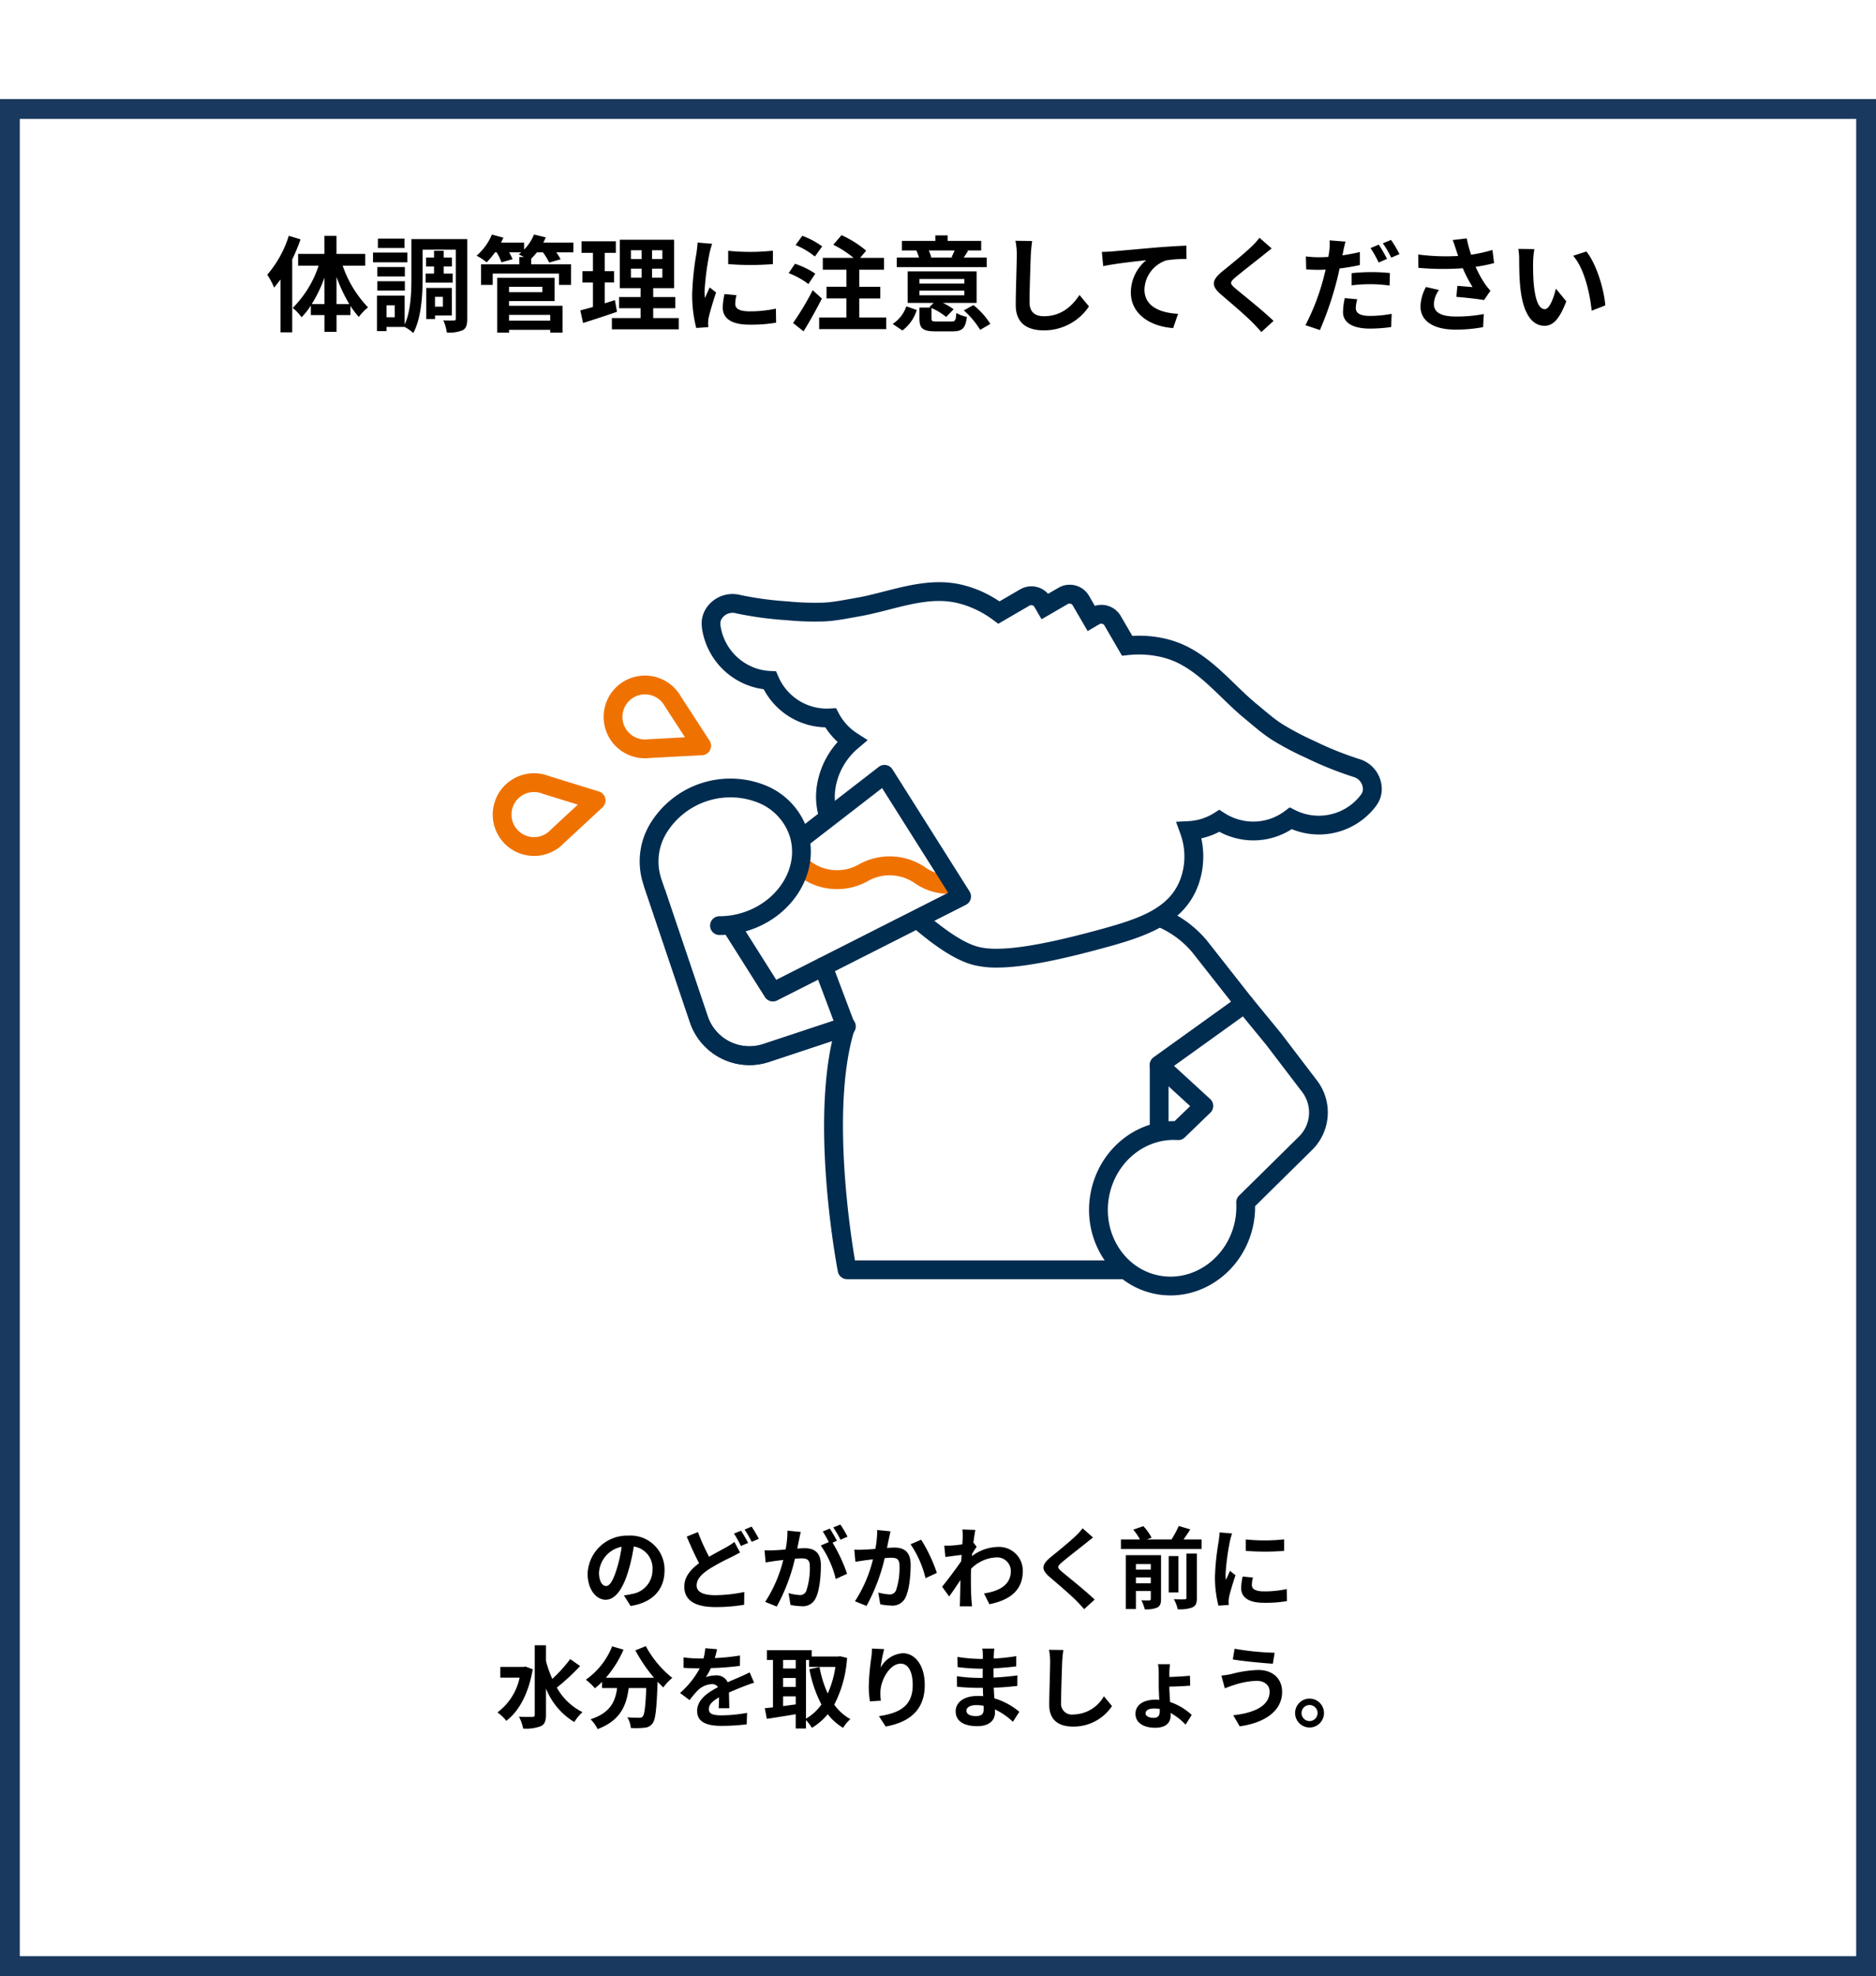
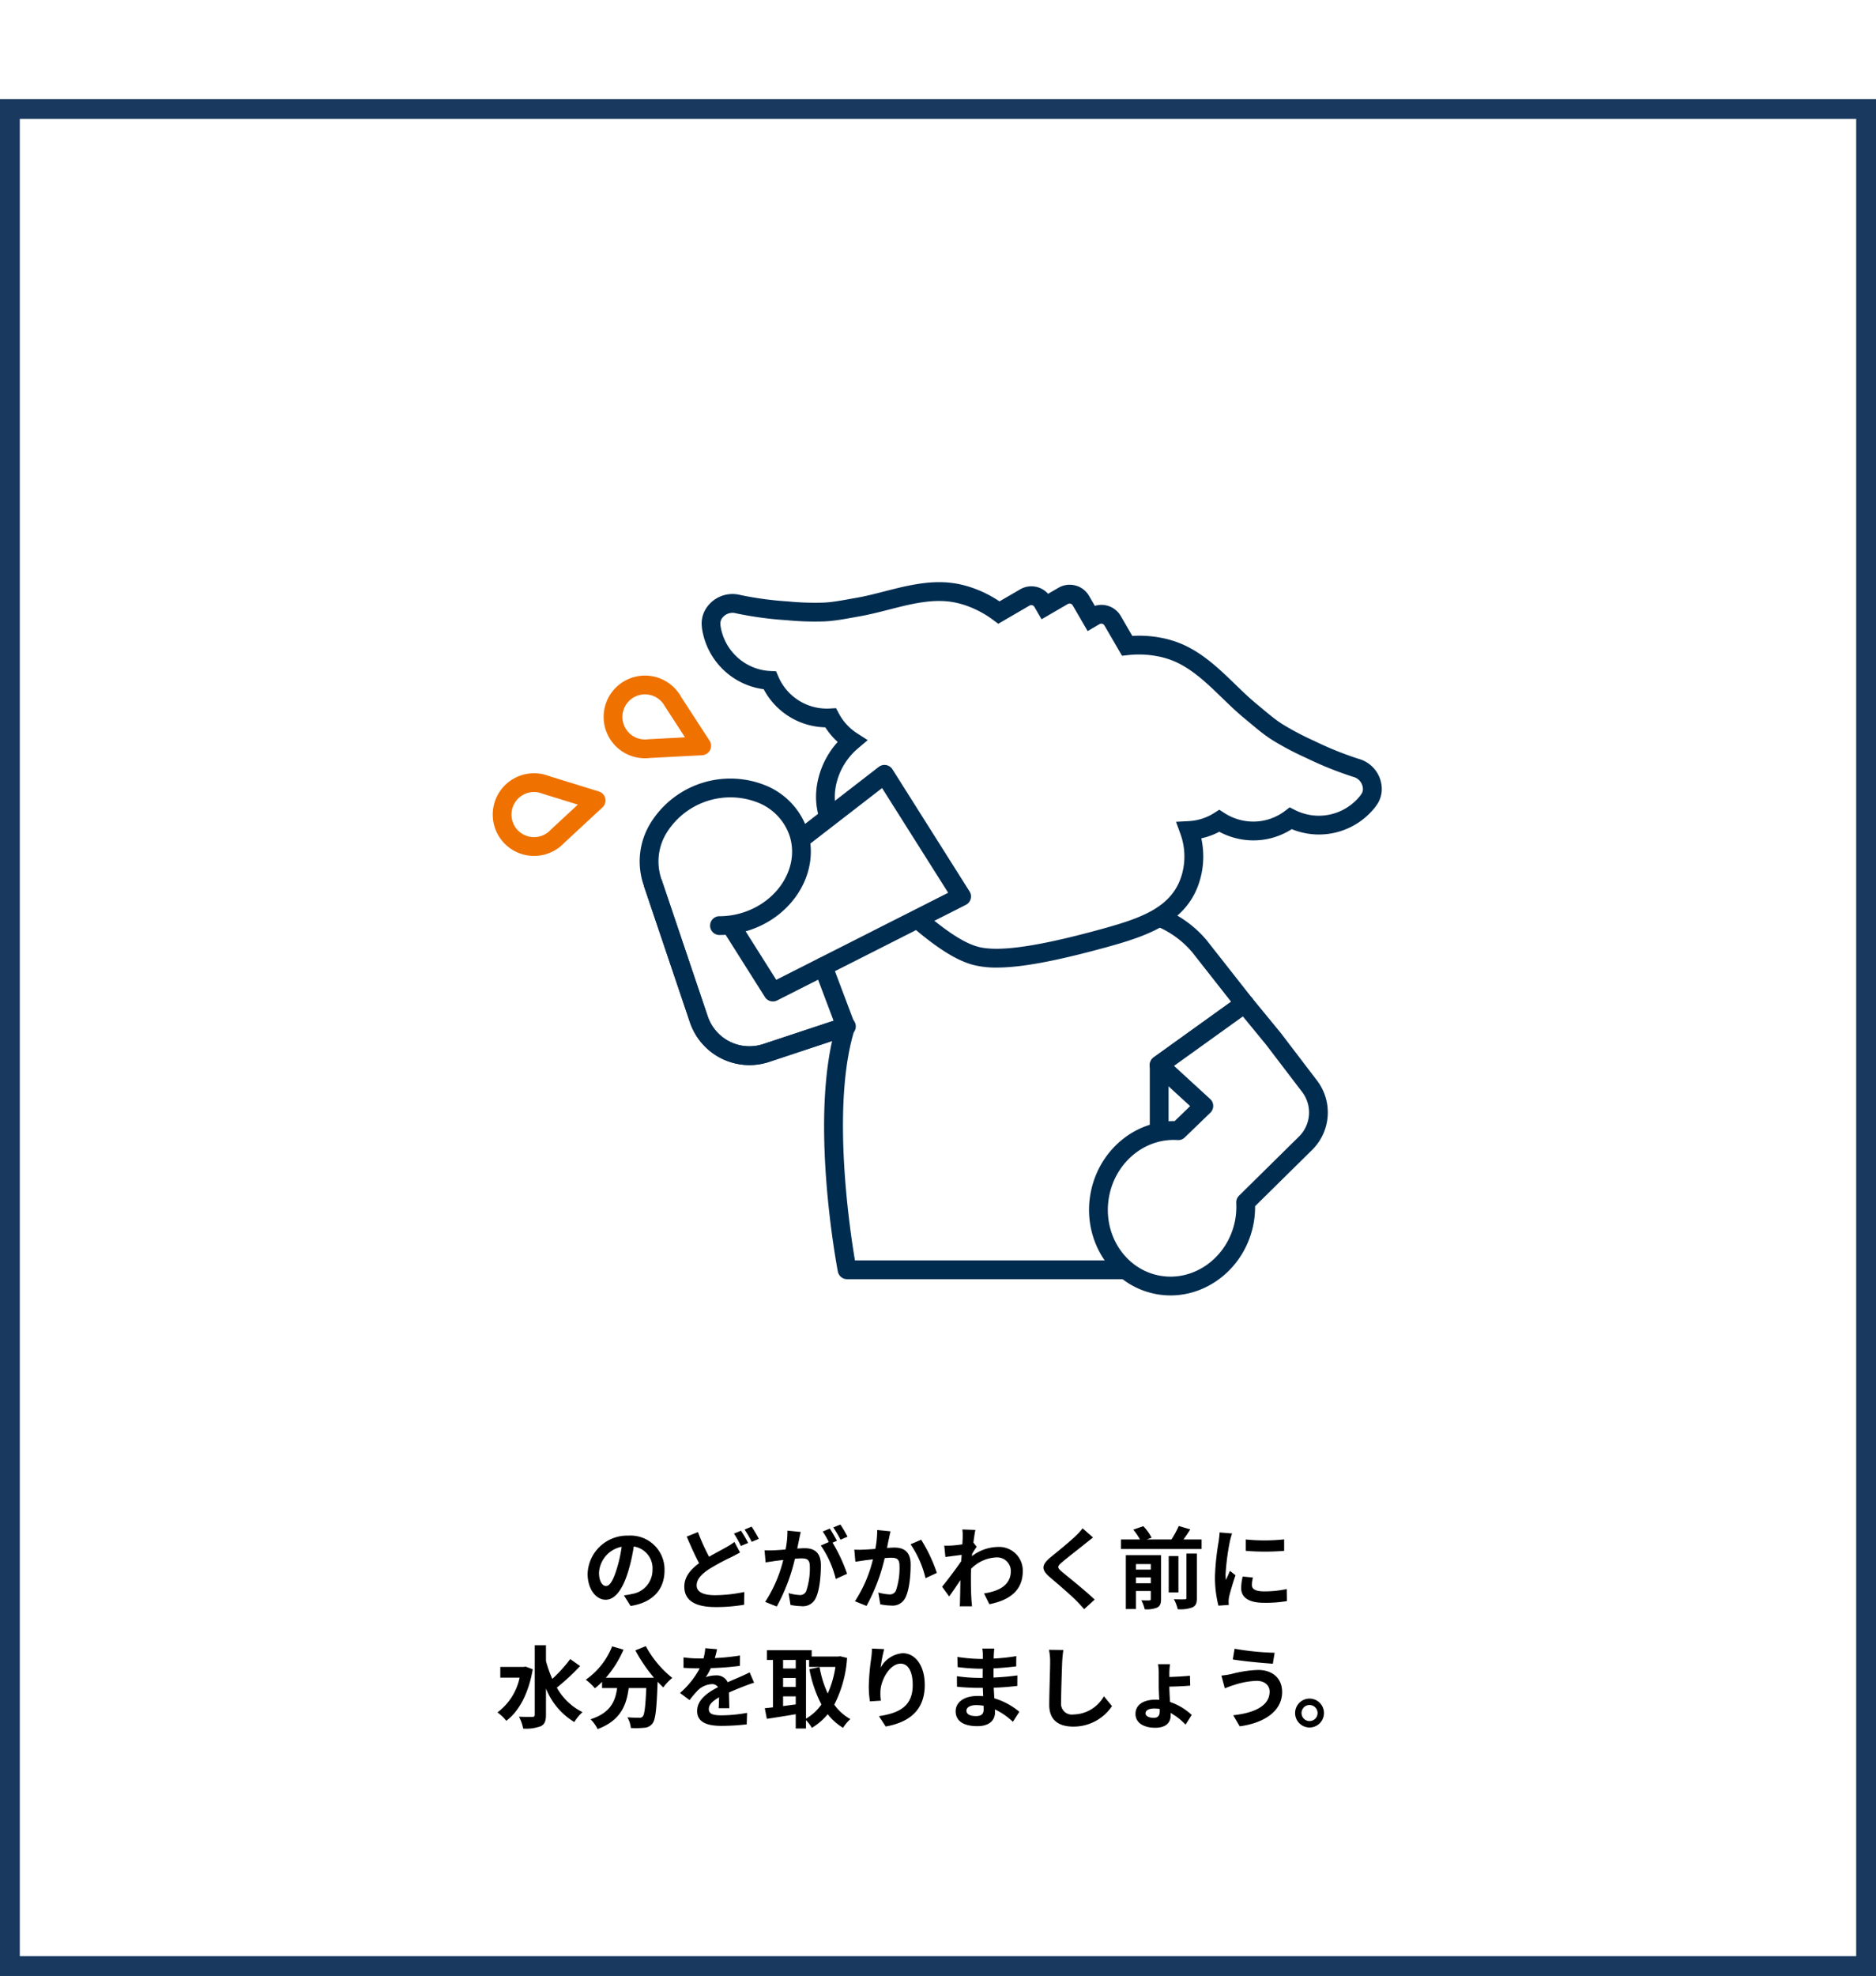
<svg xmlns="http://www.w3.org/2000/svg" width="378.816" height="398.816" viewBox="0 0 378.816 398.816">
  <defs>
    <filter id="長方形_25115" x="0" y="0" width="378.816" height="398.816" filterUnits="userSpaceOnUse">
      <feOffset dy="20" input="SourceAlpha" />
      <feGaussianBlur result="blur" />
      <feFlood flood-color="#08233c" />
      <feComposite operator="in" in2="blur" />
      <feComposite in="SourceGraphic" />
    </filter>
  </defs>
  <g id="グループ_11161" data-name="グループ 11161" transform="translate(-6426 -2347)">
    <g transform="matrix(1, 0, 0, 1, 6426, 2347)" filter="url(#長方形_25115)">
      <rect id="長方形_25115-2" data-name="長方形 25115" width="374.816" height="374.816" transform="translate(2 2)" fill="#fff" stroke="#1a395f" stroke-width="4" />
    </g>
    <path id="パス_38587" data-name="パス 38587" d="M-55.314-6.336a6.855,6.855,0,0,0-7.272-7.02,8,8,0,0,0-8.262,7.7c0,3.042,1.656,5.238,3.654,5.238,1.962,0,3.51-2.232,4.59-5.868a36.4,36.4,0,0,0,1.08-4.878,4.45,4.45,0,0,1,3.78,4.752,4.885,4.885,0,0,1-4.1,4.824,13.844,13.844,0,0,1-1.674.288l1.35,2.142C-57.636.144-55.314-2.538-55.314-6.336Zm-13.23.45a5.666,5.666,0,0,1,4.572-5.22,27.018,27.018,0,0,1-.954,4.356c-.738,2.43-1.44,3.564-2.2,3.564C-67.824-3.186-68.544-4.068-68.544-5.886Zm19.98-8.19-2.268.918c.81,1.89,1.674,3.834,2.5,5.364-1.728,1.278-2.988,2.754-2.988,4.734,0,3.114,2.718,4.122,6.3,4.122A33.2,33.2,0,0,0-39.24.594L-39.2-1.98a30.347,30.347,0,0,1-5.868.648c-2.5,0-3.762-.684-3.762-1.98,0-1.26,1.008-2.286,2.5-3.276A43.516,43.516,0,0,1-41.868-9c.648-.324,1.224-.63,1.8-.954L-41.2-12.078A13.531,13.531,0,0,1-42.876-11c-.846.486-2.124,1.134-3.438,1.908A39.95,39.95,0,0,1-48.564-14.076Zm8.694-.27-1.422.576a21.542,21.542,0,0,1,1.4,2.5l1.458-.612A26.577,26.577,0,0,0-39.87-14.346Zm2.142-.828-1.422.594A21.237,21.237,0,0,1-37.71-12.1l1.44-.612A28.347,28.347,0,0,0-37.728-15.174Zm9.918,1.08-2.682-.27a18.319,18.319,0,0,1-.378,3.8c-.918.09-1.764.144-2.322.162a17.187,17.187,0,0,1-1.926,0l.216,2.448c.558-.09,1.494-.216,2.016-.306.324-.036.9-.108,1.548-.18A27.544,27.544,0,0,1-34.992.018l2.34.936A37.935,37.935,0,0,0-28.98-8.694c.522-.036.972-.072,1.26-.072,1.116,0,1.746.2,1.746,1.638a14.286,14.286,0,0,1-.738,4.986,1.32,1.32,0,0,1-1.35.774,10.4,10.4,0,0,1-2.2-.378L-29.88.63a11.829,11.829,0,0,0,2.16.252A2.861,2.861,0,0,0-24.768-.774c.774-1.566,1.026-4.482,1.026-6.606,0-2.592-1.35-3.438-3.258-3.438-.378,0-.9.036-1.512.072.126-.648.27-1.314.378-1.854C-28.044-13.05-27.918-13.626-27.81-14.094Zm8.01-1.494-1.44.576a20.359,20.359,0,0,1,1.458,2.484l1.422-.612A23.946,23.946,0,0,0-19.8-15.588Zm-2.142.81-1.422.594A19.9,19.9,0,0,1-22.14-12.06l-1.62.7a20.243,20.243,0,0,1,3.024,6.75l2.286-1.044a32.664,32.664,0,0,0-2.934-6.282l.882-.378C-20.844-12.978-21.492-14.112-21.942-14.778Zm12.258.558-2.682-.27a19.951,19.951,0,0,1-.378,3.816c-.918.072-1.764.126-2.322.144a17.186,17.186,0,0,1-1.926,0l.216,2.448c.54-.09,1.494-.216,2-.306.342-.036.9-.108,1.548-.18a27.059,27.059,0,0,1-3.636,8.46l2.34.936A37.935,37.935,0,0,0-10.854-8.82c.5-.036.954-.072,1.242-.072,1.134,0,1.746.2,1.746,1.638a14.327,14.327,0,0,1-.72,4.986,1.334,1.334,0,0,1-1.35.774,10.546,10.546,0,0,1-2.214-.378l.4,2.376a11.645,11.645,0,0,0,2.16.252A2.875,2.875,0,0,0-6.642-.9c.774-1.566,1.026-4.482,1.026-6.606,0-2.592-1.35-3.438-3.258-3.438-.378,0-.918.036-1.512.072.126-.648.252-1.314.378-1.854C-9.918-13.176-9.792-13.752-9.684-14.22Zm6.192,1.692-2.142.918A20.7,20.7,0,0,1-2.61-4.77L-.324-5.832A31.112,31.112,0,0,0-3.492-12.528Zm8.388-.45c0,.2-.036.7-.072,1.386-.774.108-1.566.2-2.088.234a15.466,15.466,0,0,1-1.566.018l.234,2.3C2.412-9.18,3.8-9.36,4.68-9.468c-.018.432-.054.864-.09,1.278C3.564-6.678,1.764-4.3.738-3.042L2.16-1.08c.63-.846,1.512-2.16,2.268-3.294-.018,1.512-.036,2.556-.072,3.96,0,.288-.018.936-.054,1.332H6.786C6.732.5,6.678-.144,6.66-.468c-.108-1.692-.108-3.2-.108-4.68,0-.468.018-.99.036-1.512a7.568,7.568,0,0,1,5.094-2.3,2.767,2.767,0,0,1,2.934,2.7c.018,2.808-2.25,4.1-5.418,4.572L10.278.486c4.464-.882,6.75-3.06,6.75-6.7a4.777,4.777,0,0,0-4.968-4.86A8.839,8.839,0,0,0,6.768-9.216c.018-.162.018-.342.036-.5.306-.468.666-1.062.918-1.386l-.666-.846c.144-1.134.288-2.052.4-2.556L4.824-14.6A9.938,9.938,0,0,1,4.9-12.978Zm26.316,0-2.106-1.854A12.51,12.51,0,0,1,27.72-13.3c-1.206,1.17-3.672,3.168-5.094,4.32-1.8,1.512-1.944,2.466-.144,4,1.638,1.4,4.284,3.654,5.382,4.788.54.54,1.062,1.116,1.566,1.674L31.536-.45C29.7-2.232,26.28-4.932,24.93-6.066c-.972-.846-.99-1.044-.036-1.872,1.206-1.026,3.582-2.862,4.752-3.8C30.06-12.078,30.654-12.546,31.212-12.978ZM39.87-3.744v-1.17h3.006v1.17Zm3.006-3.87V-6.5H39.87V-7.614Zm2.07-1.8h-7.11V1.458H39.87V-2.178h3.006v1.6c0,.216-.072.288-.288.288-.234.018-.954.018-1.62-.018a7.4,7.4,0,0,1,.684,1.818,5.645,5.645,0,0,0,2.5-.342c.612-.306.792-.81.792-1.728Zm5.13,8.586c0,.252-.09.324-.378.324-.306.018-1.242.018-2.16-.018a7.505,7.505,0,0,1,.774,2.016,7.064,7.064,0,0,0,2.952-.36c.72-.342.918-.864.918-1.926V-9.738H50.076Zm-1.62-8.406H46.494V-1.89h1.962Zm1.026-3.348c.45-.63.936-1.332,1.368-2.034L48.528-15.3a20.18,20.18,0,0,1-1.476,2.718h-5l.99-.342a9.946,9.946,0,0,0-1.674-2.34l-2.034.7a12.071,12.071,0,0,1,1.35,1.98H36.846v1.926h16.29v-1.926Zm12.582,0v2.3a48.311,48.311,0,0,0,7.74,0V-12.6A37.014,37.014,0,0,1,62.064-12.582ZM63.5-4.9l-2.07-.2a11,11,0,0,0-.306,2.34C61.128-.9,62.622.2,65.718.2a25.492,25.492,0,0,0,4.644-.342l-.036-2.43a21.278,21.278,0,0,1-4.518.468c-1.836,0-2.52-.486-2.52-1.278A6.11,6.11,0,0,1,63.5-4.9Zm-4.212-8.892L56.772-14c-.018.576-.126,1.26-.18,1.764a50.192,50.192,0,0,0-.756,7.128,23.01,23.01,0,0,0,.7,5.886L58.626.63c-.018-.252-.036-.54-.036-.738a5.431,5.431,0,0,1,.09-.846c.2-.954.792-2.916,1.3-4.41L58.86-6.246c-.252.594-.54,1.224-.81,1.836a8.684,8.684,0,0,1-.072-1.17,47.742,47.742,0,0,1,.864-6.606C58.914-12.51,59.148-13.41,59.292-13.788ZM-83.376,13.074l-.4.072h-4.7v2.16h3.906a11.79,11.79,0,0,1-4.482,7.02,8.36,8.36,0,0,1,1.782,1.692c2.538-1.872,4.518-5.526,5.346-10.4Zm9.018-1.512a29.64,29.64,0,0,1-3.618,4,23.9,23.9,0,0,1-1.278-3.618V8.772h-2.268V22.794c0,.306-.126.432-.486.432-.378,0-1.512.018-2.7-.036a8.455,8.455,0,0,1,.846,2.394A8.428,8.428,0,0,0-80.28,25.1c.738-.36,1.026-1.008,1.026-2.3v-5.31A13.869,13.869,0,0,0-73.53,24.27a8.986,8.986,0,0,1,1.656-2,12.053,12.053,0,0,1-5.184-4.95,45.228,45.228,0,0,0,4.7-4.356ZM-61.2,9.8a30.567,30.567,0,0,0,3.762,5.526h-9.72a21.588,21.588,0,0,0,3.564-5.67l-2.3-.666a14.924,14.924,0,0,1-5.31,6.732,12.872,12.872,0,0,1,1.836,1.728,13.562,13.562,0,0,0,1.44-1.3v1.26h3.042c-.36,2.628-1.3,4.986-5.364,6.3a7.171,7.171,0,0,1,1.422,1.98c4.662-1.746,5.832-4.824,6.282-8.28H-59c-.162,3.762-.36,5.364-.72,5.742a.835.835,0,0,1-.72.252c-.45,0-1.386-.018-2.376-.09a5.172,5.172,0,0,1,.7,2.16,18.008,18.008,0,0,0,2.718-.054,2.172,2.172,0,0,0,1.638-.846c.63-.756.846-2.88,1.044-8.316v-.126c.4.414.774.81,1.152,1.152a10.253,10.253,0,0,1,1.818-1.926,20.726,20.726,0,0,1-5.346-6.408Zm16.488-.234-2.376-.2a10.008,10.008,0,0,1-.36,2.07h-.864a23.421,23.421,0,0,1-3.168-.216v2.106c.99.072,2.3.108,3.042.108h.234A17.665,17.665,0,0,1-52.182,18.4l1.926,1.44a20.726,20.726,0,0,1,1.674-1.98,4.384,4.384,0,0,1,2.808-1.242,1.385,1.385,0,0,1,1.26.612c-2.052,1.062-4.212,2.5-4.212,4.806,0,2.322,2.088,3.006,4.914,3.006a45.028,45.028,0,0,0,5.094-.306l.072-2.322a29.446,29.446,0,0,1-5.112.5c-1.764,0-2.61-.27-2.61-1.26,0-.9.72-1.6,2.07-2.376-.018.792-.036,1.656-.09,2.2h2.16c-.018-.828-.054-2.16-.072-3.168,1.1-.5,2.124-.9,2.934-1.224.612-.234,1.566-.594,2.142-.756l-.9-2.088c-.666.342-1.3.63-2,.936-.738.324-1.494.63-2.43,1.062a2.437,2.437,0,0,0-2.394-1.386,6.1,6.1,0,0,0-2.034.36,12.568,12.568,0,0,0,1.026-1.836,53.62,53.62,0,0,0,5.868-.45l.018-2.088a45.57,45.57,0,0,1-5.094.522A17.22,17.22,0,0,0-44.712,9.564Zm17.964,2.178h.63v1.4h5.31a20.416,20.416,0,0,1-1.548,5.364,21.706,21.706,0,0,1-1.656-5.328l-2.052.414a25.5,25.5,0,0,0,2.43,7.128,9.759,9.759,0,0,1-3.114,2.862Zm-4.626,7.344h2.556v1.62c-.864.108-1.728.234-2.556.342Zm0-3.708h2.556v1.8h-2.556Zm2.556-3.636v1.71h-2.556v-1.71Zm8.964-.756-.36.054H-25.6V9.762h-9.036v1.98h1.224V21.3c-.612.072-1.17.126-1.656.18l.414,2.142c1.656-.252,3.762-.576,5.832-.936v2.88h2.07V23.874A8.562,8.562,0,0,1-25.56,25.44a12.331,12.331,0,0,0,3.2-2.754,11.356,11.356,0,0,0,3.1,2.754,7.77,7.77,0,0,1,1.476-1.764,9.9,9.9,0,0,1-3.258-2.916,23.892,23.892,0,0,0,2.592-9.432Zm8.892-1.44-2.466-.108a15.942,15.942,0,0,1-.144,1.89,47.362,47.362,0,0,0-.5,5.76,20.36,20.36,0,0,0,.234,3.006l2.214-.144a9.412,9.412,0,0,1-.09-1.908c.09-2.376,1.944-5.562,4.068-5.562,1.512,0,2.448,1.548,2.448,4.32,0,4.356-2.826,5.67-6.822,6.282l1.368,2.088c4.77-.864,7.884-3.294,7.884-8.388,0-3.96-1.944-6.408-4.446-6.408a5.557,5.557,0,0,0-4.464,2.916A29.35,29.35,0,0,1-10.962,9.546ZM5.652,21.966c0-.612.7-1.116,1.98-1.116a10,10,0,0,1,1.476.126c.018.324.018.576.018.774,0,1.044-.63,1.314-1.584,1.314C6.3,23.064,5.652,22.65,5.652,21.966ZM11.286,9.438H8.856a7.236,7.236,0,0,1,.108,1.242v.846h-.7a33.6,33.6,0,0,1-4.446-.4l.054,2.052a41.378,41.378,0,0,0,4.41.324h.666c-.018.612-.018,1.26-.018,1.854H8.064a31.807,31.807,0,0,1-4.338-.342l.018,2.124c1.188.144,3.24.234,4.284.234h.936c.018.54.036,1.116.072,1.674C8.676,19.014,8.3,19,7.92,19c-2.772,0-4.446,1.278-4.446,3.1C3.474,24,4.986,25.1,7.866,25.1c2.376,0,3.546-1.188,3.546-2.718,0-.2,0-.414-.018-.666a13.8,13.8,0,0,1,3.636,2.5l1.3-2.016a14.092,14.092,0,0,0-5.04-2.718c-.054-.72-.09-1.458-.126-2.142,1.728-.054,3.132-.18,4.752-.36l.018-2.124c-1.458.2-2.988.342-4.806.432V13.434c1.746-.09,3.384-.252,4.572-.4l.018-2.07a37.725,37.725,0,0,1-4.554.486c0-.288,0-.558.018-.738A12.156,12.156,0,0,1,11.286,9.438Zm13.932.288-2.9-.036a11.481,11.481,0,0,1,.234,2.43c0,1.548-.18,6.282-.18,8.694,0,3.078,1.908,4.374,4.86,4.374a9.318,9.318,0,0,0,7.812-4.14l-1.638-1.98a7.2,7.2,0,0,1-6.156,3.672,2.175,2.175,0,0,1-2.484-2.412c0-2.232.144-6.264.216-8.208C25.02,11.4,25.11,10.482,25.218,9.726Zm16.6,12.78c0-.594.63-.972,1.782-.972a7.285,7.285,0,0,1,1.08.09v.54c0,.828-.4,1.26-1.206,1.26C42.462,23.424,41.814,23.028,41.814,22.506Zm4.95-9.918h-2.43a10.191,10.191,0,0,1,.144,1.782v2.538c0,.81.054,1.872.108,2.88-.234-.018-.468-.036-.72-.036-2.61,0-4.086,1.134-4.086,2.862,0,1.89,1.782,2.808,3.96,2.808,2.412,0,3.15-1.206,3.15-2.538a4.24,4.24,0,0,0-.018-.45A12.6,12.6,0,0,1,49.9,24.792l1.242-1.962a12.238,12.238,0,0,0-4.374-2.61c-.072-1.116-.144-2.322-.144-3.1,1.206-.018,3.006-.09,4.212-.2l-.054-2c-1.206.126-2.97.216-4.158.252v-.846A13.025,13.025,0,0,1,46.764,12.588ZM66.87,18.114c0,2.808-2.88,4.284-7.344,4.788l1.3,2.232c5-.684,8.568-3.078,8.568-6.93,0-2.826-2-4.446-4.842-4.446a23.735,23.735,0,0,0-5.436.828,18.118,18.118,0,0,1-1.98.306l.684,2.574c.522-.2,1.224-.486,1.746-.63a16.054,16.054,0,0,1,4.68-.882C65.934,15.954,66.87,16.926,66.87,18.114ZM59.8,9.474l-.36,2.16c2.07.36,5.976.72,8.082.864l.36-2.214A53.446,53.446,0,0,1,59.8,9.474ZM74.934,19.536a2.916,2.916,0,1,0,2.916,2.916A2.923,2.923,0,0,0,74.934,19.536Zm0,4.536a1.62,1.62,0,1,1,1.62-1.62A1.621,1.621,0,0,1,74.934,24.072Z" transform="translate(6615.5 2670.293)" />
-     <path id="パス_38588" data-name="パス 38588" d="M-131.187-17.7a22.115,22.115,0,0,1-4.347,7.854,14.969,14.969,0,0,1,1.386,2.6c.42-.5.861-1.071,1.281-1.638V1.785h2.373V-12.936a36.781,36.781,0,0,0,1.68-4.053Zm9.639,13.776V-9.408a30.716,30.716,0,0,0,2.583,5.481Zm-5,0a27.288,27.288,0,0,0,2.562-5.334v5.334Zm10.794-7.749v-2.373h-5.8v-3.633h-2.436v3.633H-129.3v2.373h4.137a21.474,21.474,0,0,1-5.229,8.526A10.179,10.179,0,0,1-128.6-1.26a14.583,14.583,0,0,0,1.869-2.373V-1.7h2.751V1.68h2.436V-1.7h2.814V-3.549a17.6,17.6,0,0,0,1.68,2.226,10.222,10.222,0,0,1,1.869-1.932,22.687,22.687,0,0,1-5.124-8.421Zm7.938-5.46h-5.376v1.89h5.376Zm.567,2.814h-6.93v1.974h6.93Zm-.5,2.919h-5.565v1.911h5.565Zm-5.565,4.746h5.565V-8.526h-5.565Zm9.765-3.423v1.827h5.46V-10.08H-99.9v-1.428h1.659v-1.806H-99.9v-1.365h-1.953v1.365h-1.617v1.806h1.617v1.428Zm3.486,4.7V-3.4h-1.6V-5.376Zm1.806,3.759V-7.182h-5.166V-.9h1.764v-.714Zm-11.529.357h-1.659V-3.675h1.659Zm14.637-15.771h-11.277v7.812c0,2.9-.105,6.7-1.365,9.429V-5.628h-5.586V1.533h1.932V.693h3.654a7.842,7.842,0,0,1,1.743,1.239c1.638-3.024,1.89-7.812,1.89-11.151V-14.91h6.7v13.9c0,.315-.084.4-.378.4-.315,0-1.281.021-2.142-.021a8.662,8.662,0,0,1,.693,2.436,6.692,6.692,0,0,0,3.234-.462c.714-.4.9-1.113.9-2.331ZM-78.393-1.743V-.567h-8.316V-1.743Zm-1.6-5.67v1.092h-6.72V-7.413Zm-6.72,2.877h9.2V-9.219H-89.1V1.848h2.394V1.281h8.316v.567h2.478V-3.57H-86.709Zm13-11.781H-79.8q.284-.536.5-1.071l-2.373-.567a9.682,9.682,0,0,1-1.995,3.045v-1.407h-4.662c.168-.336.336-.672.483-1.008l-2.331-.63a11.273,11.273,0,0,1-3.087,4.263,13.138,13.138,0,0,1,2.037,1.344,15.511,15.511,0,0,0,1.68-2.016h.336a10.718,10.718,0,0,1,.966,2.016l2.247-.63a10.589,10.589,0,0,0-.693-1.386h2.457c-.168.147-.357.294-.525.42.273.126.672.315,1.05.525h-.924v1.47h-7.728v4.158h2.352V-10.08h13.377v2.289h2.436v-4.158h-8.043v-1.134a14.1,14.1,0,0,0,1.155-1.281h1.218a12.38,12.38,0,0,1,1.26,2.058l2.31-.651a10.564,10.564,0,0,0-.882-1.407h3.465Zm8.379,11.592c-.672.231-1.365.441-2.058.651v-4.2h1.89v-2.289h-1.89v-3.7h2.247V-16.59h-6.93v2.331h2.31v3.7h-2.121v2.289h2.121v4.935c-.966.273-1.827.5-2.562.693L-71.757-.1c2.016-.651,4.536-1.449,6.846-2.268Zm3.234-6.342h2.163v1.806H-62.1Zm0-3.717h2.163v1.764H-62.1Zm6.342,1.764h-2.079v-1.764h2.079Zm0,3.759h-2.079v-1.806h2.079ZM-57.6-1.092V-3.087h4.452V-5.334H-57.6V-7.14h4.221v-9.765H-64.344V-7.14h4.2v1.806h-4.347v2.247h4.347v1.995h-5.8V1.176h13.5V-1.092Zm15.141-13.587v2.688a56.363,56.363,0,0,0,9.03,0V-14.7A43.183,43.183,0,0,1-42.462-14.679Zm1.68,8.967L-43.2-5.943a12.83,12.83,0,0,0-.357,2.73c0,2.163,1.743,3.444,5.355,3.444a29.74,29.74,0,0,0,5.418-.4L-32.823-3a24.824,24.824,0,0,1-5.271.546c-2.142,0-2.94-.567-2.94-1.491A7.128,7.128,0,0,1-40.782-5.712ZM-45.7-16.086l-2.94-.252c-.021.672-.147,1.47-.21,2.058a58.558,58.558,0,0,0-.882,8.316A26.845,26.845,0,0,0-48.909.9l2.436-.168c-.021-.294-.042-.63-.042-.861a6.337,6.337,0,0,1,.1-.987c.231-1.113.924-3.4,1.512-5.145l-1.3-1.029c-.294.693-.63,1.428-.945,2.142a10.132,10.132,0,0,1-.084-1.365,55.7,55.7,0,0,1,1.008-7.707C-46.137-14.6-45.864-15.645-45.7-16.086Zm22.218.525A16.4,16.4,0,0,0-27.489-17.7l-1.365,1.869a15.856,15.856,0,0,1,3.906,2.31Zm-1.386,5.5a16.9,16.9,0,0,0-4.1-1.995l-1.281,1.89a16.144,16.144,0,0,1,3.99,2.2Zm-.525,3.339A55.938,55.938,0,0,1-29.358-.1l2.121,1.68c1.26-2.037,2.583-4.431,3.7-6.615Zm9.408,5.5V-5.061h4.242V-7.413h-4.242v-3.444h5v-2.394h-4.83l1.218-1.449a21.046,21.046,0,0,0-4.977-3.129L-21.231-15.9a22.468,22.468,0,0,1,4.095,2.646h-6.216v2.394h4.767v3.444H-22.6v2.352h4.011v3.843h-5.5V1.134h13.545V-1.218ZM3.255-14.742c-.168.441-.42.966-.609,1.365l.294.063H-1.722l.273-.063a12.794,12.794,0,0,0-.5-1.365Zm6.489,1.428H5.1c.273-.378.567-.84.882-1.365l-.315-.063H8.631v-1.932H1.848v-1.113H-.63v1.113H-7.392v1.932h3.045l-.105.021a12.746,12.746,0,0,1,.525,1.407H-8.421v1.932H9.744ZM-7.287,1.407a8.013,8.013,0,0,0,2.9-4.137l-2.1-.735A6.943,6.943,0,0,1-9.24.084Zm3.444-8.043H5.229v.945H-3.843Zm0-2.352H5.229v.924H-3.843ZM-.294-.4c-.945,0-1.113-.063-1.113-.63v-2.1A13.1,13.1,0,0,1,1.554-1.323L3.066-2.877A13.352,13.352,0,0,0,.882-4.158H7.707v-6.363H-6.216v6.363h5.25l-.861.84.252.105H-3.843v2.2c0,2,.651,2.6,3.3,2.6H2.835c1.953,0,2.625-.588,2.9-2.919a6.737,6.737,0,0,1-2.121-.8C3.507-.63,3.381-.4,2.6-.4ZM5.124-2.646a17.408,17.408,0,0,1,3.3,3.927l2.058-1.2a15.421,15.421,0,0,0-3.423-3.8Zm13.8-14.007-3.381-.042a13.394,13.394,0,0,1,.273,2.835c0,1.806-.21,7.329-.21,10.143,0,3.591,2.226,5.1,5.67,5.1a10.871,10.871,0,0,0,9.114-4.83l-1.911-2.31C26.964-3.465,24.759-1.47,21.294-1.47c-1.638,0-2.9-.693-2.9-2.814,0-2.6.168-7.308.252-9.576C18.69-14.7,18.8-15.771,18.921-16.653Zm14.07,2.2.273,2.877c2.436-.525,6.72-.987,8.694-1.2A8.457,8.457,0,0,0,38.85-6.279c0,4.536,4.158,6.909,8.547,7.2l.987-2.877C44.835-2.142,41.6-3.4,41.6-6.846a6.388,6.388,0,0,1,4.431-5.9,23.764,23.764,0,0,1,4.053-.273l-.021-2.688c-1.47.042-3.78.189-5.943.357-3.843.336-7.308.651-9.051.8C34.65-14.511,33.831-14.469,32.991-14.448Zm34.293-.693L64.827-17.3a14.6,14.6,0,0,1-1.617,1.785c-1.407,1.365-4.284,3.7-5.943,5.04C55.167-8.715,55-7.6,57.1-5.817c1.911,1.638,5,4.263,6.279,5.586.63.63,1.239,1.3,1.827,1.953L67.662-.525C65.52-2.6,61.53-5.754,59.955-7.077,58.821-8.064,58.8-8.3,59.913-9.261c1.407-1.2,4.179-3.339,5.544-4.431C65.94-14.091,66.633-14.637,67.284-15.141ZM84.567-4.893l-2.52-.231A14.3,14.3,0,0,0,81.69-2.31c0,2.121,1.911,3.339,5.439,3.339A30.139,30.139,0,0,0,91.413.714l.105-2.667a24.564,24.564,0,0,1-4.368.42c-2.247,0-2.877-.693-2.877-1.617A7.363,7.363,0,0,1,84.567-4.893ZM82.194-16.527l-3.213-.252a10.942,10.942,0,0,1-.063,2.142q-.063.5-.189,1.2-.977.063-1.89.063a20.553,20.553,0,0,1-2.646-.168l.063,2.625c.735.042,1.512.084,2.541.084.441,0,.9-.021,1.386-.042-.147.588-.294,1.2-.441,1.764A45.931,45.931,0,0,1,74.109.336l2.919.987A67.736,67.736,0,0,0,80.367-8.4c.231-.861.441-1.806.63-2.709a38.66,38.66,0,0,0,4.1-.693v-2.625c-1.155.273-2.352.5-3.528.672.063-.273.126-.546.168-.777C81.816-14.994,82.026-15.939,82.194-16.527Zm1.239,6.363v2.457a31.427,31.427,0,0,1,4.053-.231,30.537,30.537,0,0,1,3.612.273l.063-2.52a36.929,36.929,0,0,0-3.7-.189A40.033,40.033,0,0,0,83.433-10.164Zm5.481-5.754-1.659.693a23.514,23.514,0,0,1,1.638,2.919l1.68-.735A28.887,28.887,0,0,0,88.914-15.918Zm2.478-.945-1.659.672a22.263,22.263,0,0,1,1.7,2.9l1.659-.714A23.182,23.182,0,0,0,91.392-16.863Zm13.125,1.953c.126.357.252.8.42,1.281a43.961,43.961,0,0,1-8.064-.294l.042,2.688a56.313,56.313,0,0,0,8.967.084,27.594,27.594,0,0,0,1.974,3.8c-.651-.042-2.037-.168-3.066-.252l-.21,2.226c1.764.147,4.41.42,5.586.651l1.3-1.89a13.241,13.241,0,0,1-1.134-1.407,23,23,0,0,1-1.869-3.423A27.93,27.93,0,0,0,112.2-12.2l-.336-2.646a31.624,31.624,0,0,1-4.305.966,24.559,24.559,0,0,1-.882-3.3l-2.835.336C104.118-16.149,104.349-15.393,104.517-14.91Zm-3.444,8.148-2.625-.609a8.6,8.6,0,0,0-1.113,3.906c0,3.024,2.709,4.683,6.993,4.7a29.626,29.626,0,0,0,5.649-.5l.147-2.646a29,29,0,0,1-5.628.5c-2.877,0-4.452-.756-4.452-2.52A5.059,5.059,0,0,1,101.073-6.762Zm19.257-8.253-3.234-.042a12.765,12.765,0,0,1,.168,2.142c0,1.281.021,3.738.231,5.67.588,5.628,2.583,7.707,4.893,7.707,1.68,0,3-1.281,4.389-4.935l-2.1-2.562c-.4,1.68-1.239,4.137-2.226,4.137-1.323,0-1.953-2.079-2.247-5.1-.126-1.512-.147-3.087-.126-4.452A16.99,16.99,0,0,1,120.33-15.015Zm10.5.483-2.667.861c2.289,2.6,3.4,7.707,3.738,11.088l2.751-1.071C134.421-6.867,132.825-12.117,130.83-14.532Z" transform="translate(6615.5 2412.293)" />
    <g id="グループ_11136" data-name="グループ 11136" transform="translate(454.906 -14539.491)">
      <g id="グループ_11108" data-name="グループ 11108" transform="translate(6070.593 17003.992)">
        <g id="グループ_11107" data-name="グループ 11107">
          <path id="パス_38402" data-name="パス 38402" d="M988.971,2244.7c-5.613,18.082.313,49,.313,49h63.022v-41.337" transform="translate(-917.736 -2154.918)" fill="#fff" />
          <path id="パス_38403" data-name="パス 38403" d="M1051.341,2294.636H988.319a1.9,1.9,0,0,1-1.862-1.539c-.246-1.281-5.951-31.593-.262-49.917a1.9,1.9,0,0,1,3.621,1.125c-4.708,15.167-.988,40.123.094,46.539h59.535V2251.4a1.9,1.9,0,0,1,3.792,0v41.337A1.9,1.9,0,0,1,1051.341,2294.636Z" transform="translate(-916.77 -2153.959)" fill="#002c50" />
          <path id="パス_38404" data-name="パス 38404" d="M1081.625,2240.4l17.241-12.378-9.118-11.595a20.813,20.813,0,0,0-15.878-7.357" transform="translate(-947.054 -2142.953)" fill="#fff" />
          <path id="パス_38405" data-name="パス 38405" d="M1080.667,2241.333a1.9,1.9,0,0,1-1.107-3.436l15.632-11.222-7.873-10.01a18.882,18.882,0,0,0-14.41-6.661,1.9,1.9,0,0,1,0-3.792,22.668,22.668,0,0,1,17.325,8.027c.015.018.029.036.044.054l9.118,11.595a1.895,1.895,0,0,1-.385,2.712l-17.241,12.378A1.885,1.885,0,0,1,1080.667,2241.333Z" transform="translate(-946.095 -2141.994)" fill="#002c50" />
          <path id="パス_38406" data-name="パス 38406" d="M1109.727,2254.283l-7.318-9.593-5.823-7.094-17.241,12.38,9.024,8.269-5.17,4.994c-7.413-.5-14.288,4.933-15.815,12.843-1.645,8.529,3.546,16.7,11.594,18.254s15.91-4.1,17.555-12.628a16.667,16.667,0,0,0,.264-4l3.664-3.611,8.456-8.337a8.7,8.7,0,0,0,.809-11.475" transform="translate(-944.774 -2152.532)" fill="#fff" />
          <path id="パス_38407" data-name="パス 38407" d="M1080.687,2295.528a16,16,0,0,1-3.026-.291c-9.061-1.748-14.936-10.932-13.1-20.474,1.62-8.389,8.706-14.411,16.73-14.411h.211l3.139-3.032-7.538-6.906a1.9,1.9,0,0,1,.175-2.938l17.241-12.38a1.894,1.894,0,0,1,2.571.337l5.824,7.095.042.052,7.317,9.592a10.622,10.622,0,0,1-.986,13.975l-11.532,11.369a18.338,18.338,0,0,1-.322,3.587C1095.8,2289.58,1088.621,2295.527,1080.687,2295.528Zm.608-31.384c-6.224,0-11.734,4.74-13.007,11.338-1.445,7.489,3.082,14.681,10.092,16.033s13.89-3.638,15.334-11.125a14.868,14.868,0,0,0,.233-3.544,1.9,1.9,0,0,1,.562-1.447l12.119-11.948a6.82,6.82,0,0,0,.633-8.976h0l-7.3-9.565-4.675-5.694-13.9,9.982,7.3,6.691a1.9,1.9,0,0,1,.036,2.761l-5.17,4.994a1.888,1.888,0,0,1-1.443.528C1081.84,2264.153,1081.566,2264.144,1081.3,2264.144Z" transform="translate(-943.816 -2151.573)" fill="#002c50" />
          <path id="パス_38408" data-name="パス 38408" d="M1002.393,2185.81c-4.575-1.362-10.935-6.311-20.625-16.044-6.069-6.1-10.926-11.769-8.887-19.464a15.261,15.261,0,0,1,4.893-7.731,12.588,12.588,0,0,1-4.32-4.7,12.508,12.508,0,0,1-3.787-.352c-.183-.045-.365-.095-.545-.148a12.62,12.62,0,0,1-7.946-7.072,12.41,12.41,0,0,1-2.419-.358c-.185-.047-.365-.1-.545-.149a12.644,12.644,0,0,1-8.847-10.171,2.525,2.525,0,0,1-.029-.334,3.69,3.69,0,0,1,.331-2.066c.052-.112.118-.23.19-.35a4.484,4.484,0,0,1,4.939-1.951,69.268,69.268,0,0,0,9.283,1.3l.615.045a57.261,57.261,0,0,0,7.37.245c.426-.018.834-.05,1.234-.088.266-.025.53-.056.8-.091,1.089-.137,2.185-.334,3.451-.562l1.572-.281c.325-.056.654-.118.986-.185,1.527-.309,3.115-.715,4.648-1.11.685-.175,1.366-.349,2.05-.518l1.068-.258c.368-.086.727-.166,1.086-.244.735-.159,1.467-.3,2.2-.418.448-.072.89-.134,1.333-.185a23.144,23.144,0,0,1,3.781-.164,17.975,17.975,0,0,1,3.983.641l.375.106a22.2,22.2,0,0,1,6.819,3.464l5.231-3.042a2.618,2.618,0,0,1,3.577.947l.5.858,3.657-2.124a2.616,2.616,0,0,1,1.984-.266c.025.007.051.013.075.021a2.623,2.623,0,0,1,1.516,1.193l2.067,3.559.761-.444a2.62,2.62,0,0,1,3.577.949l2.936,5.054a22.044,22.044,0,0,1,7.622.5l.063.019c.234.061.468.124.7.193a17.726,17.726,0,0,1,3.016,1.206,23.169,23.169,0,0,1,3.2,2.013c.361.268.72.539,1.07.823.575.464,1.142.95,1.7,1.453.275.246.551.5.822.75s.533.5.8.751c.5.479,1.008.967,1.513,1.454,1.138,1.105,2.32,2.249,3.5,3.274.25.219.5.437.763.65l1.234,1.027c.986.826,1.838,1.536,2.709,2.191.213.161.43.317.653.476.328.229.664.458,1.021.683a58.754,58.754,0,0,0,6.551,3.449l.535.255a69.592,69.592,0,0,0,8.708,3.468,4.482,4.482,0,0,1,3.324,4.131c.005.1,0,.245,0,.385a3.669,3.669,0,0,1-.748,2,2.85,2.85,0,0,1-.18.256,12.554,12.554,0,0,1-13.27,4.319l-.206-.059a12.352,12.352,0,0,1-2.068-.825,12.542,12.542,0,0,1-10.958,2.069l-.207-.059a12.476,12.476,0,0,1-3.26-1.505,12.488,12.488,0,0,1-6.074,1.943,15.286,15.286,0,0,1,.424,9.135c-2.041,7.7-9.069,10.22-17.359,12.512-13.525,3.737-21.6,4.862-26.2,3.647Z" transform="translate(-905.229 -2110.49)" fill="#fff" />
          <path id="パス_38409" data-name="パス 38409" d="M1006.039,2187.315a18.631,18.631,0,0,1-4.759-.538l-.386-.109c-4.957-1.475-11.366-6.416-21.429-16.523-6.25-6.278-11.67-12.63-9.376-21.287a17.02,17.02,0,0,1,3.835-7.078,14.537,14.537,0,0,1-2.5-2.951,14.285,14.285,0,0,1-3.174-.428c-.2-.048-.406-.106-.613-.166a14.451,14.451,0,0,1-8.656-7.1,14.542,14.542,0,0,1-1.639-.311c-.211-.053-.413-.11-.615-.169a14.553,14.553,0,0,1-10.191-11.705,4.728,4.728,0,0,1-.047-.478,5.592,5.592,0,0,1,.516-3.032,5.682,5.682,0,0,1,.272-.5,6.357,6.357,0,0,1,6.987-2.822,67.288,67.288,0,0,0,9,1.254l.614.044a55.89,55.89,0,0,0,7.141.242c.4-.017.779-.046,1.145-.081.244-.023.486-.051.729-.084,1.058-.133,2.126-.325,3.362-.548l1.574-.282c.321-.055.632-.114.945-.177,1.531-.31,3.2-.741,4.551-1.087.693-.178,1.38-.353,2.068-.522l1.077-.261c.393-.092.761-.173,1.131-.254.791-.171,1.564-.319,2.3-.437.478-.077.947-.142,1.417-.2a25.2,25.2,0,0,1,4.082-.174,19.875,19.875,0,0,1,4.406.708l.388.11a23.66,23.66,0,0,1,6.4,3.037l4.179-2.43a4.514,4.514,0,0,1,5.637.9l2.1-1.218a4.486,4.486,0,0,1,3.423-.46c.057.015.125.034.188.054a4.466,4.466,0,0,1,2.553,2.035l1.176,2.024a4.512,4.512,0,0,1,5.232,2.046l2.336,4.02a23.46,23.46,0,0,1,7.047.648l.118.034c.241.062.483.128.721.2a19.6,19.6,0,0,1,3.34,1.335,25.039,25.039,0,0,1,3.466,2.176c.385.285.765.573,1.136.873.555.448,1.135.943,1.772,1.511q.433.389.852.777c.266.245.545.506.822.771.46.438.926.887,1.392,1.338l.125.121c1.064,1.032,2.266,2.2,3.427,3.207.242.211.484.419.729.621l1.237,1.029c1.035.867,1.826,1.525,2.636,2.133.2.153.406.3.616.449.288.2.6.415.93.623a56.643,56.643,0,0,0,6.264,3.3l.627.3a67.629,67.629,0,0,0,8.441,3.365,6.35,6.35,0,0,1,4.671,5.89c.006.115,0,.322-.005.527a5.579,5.579,0,0,1-1.084,2.992,4.412,4.412,0,0,1-.264.366,14.439,14.439,0,0,1-15.255,4.953l-.217-.063q-.7-.209-1.351-.475a14.357,14.357,0,0,1-11.663,1.723l-.216-.062a14.512,14.512,0,0,1-2.751-1.132,14.451,14.451,0,0,1-3.634,1.326,17.073,17.073,0,0,1-.173,8.039c-2.3,8.661-10.15,11.5-18.686,13.854C1018.188,2185.967,1011.075,2187.315,1006.039,2187.315Zm-4.075-4.284.319.09c4.16,1.1,12.17-.056,25.176-3.651,7.99-2.208,14.244-4.433,16.031-11.169a13.327,13.327,0,0,0-.373-8l-.878-2.411,2.563-.131a10.623,10.623,0,0,0,5.152-1.649l1.03-.654,1.022.665a10.639,10.639,0,0,0,2.766,1.277l.187.052a10.584,10.584,0,0,0,9.3-1.759l.945-.714,1.056.539a10.571,10.571,0,0,0,1.753.7l.184.053a10.657,10.657,0,0,0,11.259-3.672,1.076,1.076,0,0,0,.068-.1l.086-.124a1.772,1.772,0,0,0,.37-.985c0-.032,0-.106,0-.164a2.594,2.594,0,0,0-1.981-2.408,71.587,71.587,0,0,1-8.972-3.571l-.628-.3a59.306,59.306,0,0,1-6.659-3.516c-.38-.24-.741-.485-1.093-.731-.251-.179-.481-.344-.707-.515-.883-.663-1.712-1.352-2.786-2.252l-1.229-1.022c-.268-.222-.535-.45-.8-.679-1.235-1.075-2.477-2.279-3.573-3.342l-.122-.117c-.46-.444-.92-.887-1.378-1.325q-.393-.376-.776-.727c-.271-.252-.539-.5-.805-.737-.586-.522-1.12-.977-1.627-1.387-.332-.269-.67-.524-1.01-.775a21.3,21.3,0,0,0-2.941-1.85,15.7,15.7,0,0,0-2.69-1.074c-.209-.063-.42-.12-.632-.175l-.1-.028a19.977,19.977,0,0,0-6.918-.443l-1.22.127-3.552-6.114a.7.7,0,0,0-.415-.327.711.711,0,0,0-.572.066l-2.4,1.4-3.02-5.2a.721.721,0,0,0-.986-.26l-5.295,3.076-1.451-2.5a.72.72,0,0,0-.986-.258l-6.308,3.667-1-.743a20.134,20.134,0,0,0-6.232-3.171l-.351-.1a16.07,16.07,0,0,0-3.549-.571,21.3,21.3,0,0,0-3.473.151c-.423.049-.839.108-1.259.175-.66.107-1.366.241-2.093.4-.353.076-.7.154-1.06.238l-1.053.254c-.669.166-1.346.337-2.025.511-1.385.357-3.113.8-4.743,1.131-.349.071-.7.136-1.04.2l-1.558.279c-1.234.223-2.4.434-3.549.577-.277.036-.564.07-.853.1-.432.041-.873.075-1.336.094a59.061,59.061,0,0,1-7.59-.249l-.61-.044a71.321,71.321,0,0,1-9.566-1.339,2.593,2.593,0,0,0-2.9,1.088c-.031.052-.066.114-.094.172a1.806,1.806,0,0,0-.164,1.029l.013.173a.875.875,0,0,0,.008.11,10.737,10.737,0,0,0,7.514,8.635c.148.044.306.088.468.13a10.578,10.578,0,0,0,2.046.3l1.178.057.47,1.082a10.678,10.678,0,0,0,6.749,6.01c.143.041.3.084.454.123a10.588,10.588,0,0,0,3.224.3l1.217-.072.571,1.078a10.72,10.72,0,0,0,3.67,3.991l2.153,1.384-1.952,1.656a13.31,13.31,0,0,0-4.288,6.77c-1.784,6.737,2.549,11.766,8.4,17.643C991.475,2176.833,997.771,2181.779,1001.964,2183.031Z" transform="translate(-904.27 -2109.531)" fill="#002c50" />
          <path id="パス_38410" data-name="パス 38410" d="M891.292,2184.281a8.344,8.344,0,1,1,2.983-16.135l10.114,3.125a1.9,1.9,0,0,1,.729,3.2l-7.766,7.2a8.357,8.357,0,0,1-6.06,2.612Zm0-12.9a4.553,4.553,0,1,0,3.33,7.652c.033-.034.066-.069.1-.1l5.406-5.01-7.04-2.175c-.046-.015-.092-.03-.137-.049A4.524,4.524,0,0,0,891.293,2171.384Z" transform="translate(-882.947 -2129.027)" fill="#ef7200" />
          <path id="パス_38411" data-name="パス 38411" d="M925,2154.6a8.345,8.345,0,1,1,7.291-12.419l5.768,8.877a1.9,1.9,0,0,1-1.491,2.926l-10.571.557A8.247,8.247,0,0,1,925,2154.6Zm.015-12.9a4.576,4.576,0,0,0-1.411.225,4.553,4.553,0,0,0,1.983,8.846c.047-.006.1-.011.143-.013l7.36-.387-4.016-6.181c-.026-.04-.051-.082-.074-.124a4.566,4.566,0,0,0-3.986-2.365Z" transform="translate(-894.271 -2119.058)" fill="#ef7200" />
          <path id="パス_38412" data-name="パス 38412" d="M950.173,2236.751a12.7,12.7,0,0,1-12.013-8.605l-9.286-27.5a1.9,1.9,0,0,1,3.592-1.213l9.287,27.5a8.886,8.886,0,0,0,11.186,5.578l16.092-5.331a1.9,1.9,0,1,1,1.192,3.6l-16.092,5.332A12.581,12.581,0,0,1,950.173,2236.751Z" transform="translate(-898.334 -2139.285)" fill="#002c50" />
          <path id="パス_38413" data-name="パス 38413" d="M957.408,2203.939l5.005,7.926,38.117-19.289-7.168-11.346-1.239-1.962-7.168-11.348-33.792,26.134,5.005,7.926Z" transform="translate(-905.852 -2129.137)" fill="#fff" />
          <path id="パス_38414" data-name="パス 38414" d="M970.006,2194.315c5.692.236,5.557,3.485,11.249,3.72s5.831-3.01,11.528-2.772,5.559,3.484,11.255,3.722" transform="translate(-912.179 -2138)" fill="#fff" />
-           <path id="パス_38415" data-name="パス 38415" d="M1003.073,2199.929l-.08,0a11.819,11.819,0,0,1-6.565-2.151,8.907,8.907,0,0,0-9.5-.4,12.715,12.715,0,0,1-13.279-.553,8.129,8.129,0,0,0-4.689-1.57,1.911,1.911,0,1,1,.157-3.818,11.806,11.806,0,0,1,6.562,2.15,8.9,8.9,0,0,0,9.5.394,12.719,12.719,0,0,1,13.282.553,8.133,8.133,0,0,0,4.693,1.572,1.911,1.911,0,0,1-.078,3.82Z" transform="translate(-911.213 -2137.033)" fill="#ef7200" />
-           <path id="パス_38416" data-name="パス 38416" d="M931.065,2190.738c-2.343-7.2,2.381-15.2,10.549-17.852s16.689,1.029,19.031,8.23-2.379,15.2-10.548,17.853a17.354,17.354,0,0,1-5.52.861" transform="translate(-898.902 -2130.515)" fill="#fff" />
          <path id="パス_38417" data-name="パス 38417" d="M943.766,2200.767H943.6a1.9,1.9,0,0,1,.016-3.792h.151a15.44,15.44,0,0,0,4.782-.769c7.16-2.33,11.347-9.267,9.332-15.464a11,11,0,0,0-6.281-6.658,15.169,15.169,0,0,0-18.531,6.028,10.99,10.99,0,0,0-1.162,9.079,1.9,1.9,0,0,1-3.606,1.173,14.732,14.732,0,0,1,1.5-12.181,18.957,18.957,0,0,1,23.3-7.579,14.732,14.732,0,0,1,8.382,8.965c2.662,8.185-2.616,17.266-11.765,20.242A19.217,19.217,0,0,1,943.766,2200.767Z" transform="translate(-897.941 -2129.554)" fill="#002c50" />
          <path id="パス_38418" data-name="パス 38418" d="M950.173,2236.751a12.7,12.7,0,0,1-12.013-8.605l-9.286-27.5a1.9,1.9,0,0,1,3.592-1.213l9.287,27.5a8.886,8.886,0,0,0,11.186,5.578l14.217-4.71-3.816-10.12a1.9,1.9,0,1,1,3.547-1.338l4.513,11.968a1.894,1.894,0,0,1-1.178,2.468l-16.092,5.332A12.581,12.581,0,0,1,950.173,2236.751Z" transform="translate(-898.334 -2139.285)" fill="#002c50" />
          <path id="パス_38419" data-name="パス 38419" d="M962.842,2212.8a1.9,1.9,0,0,1-1.6-.884l-8.506-13.468a1.9,1.9,0,0,1,3.207-2.024l7.584,12.009,34.718-17.568-13.348-21.132-15.111,11.687a1.9,1.9,0,1,1-2.319-3l16.76-12.963a1.9,1.9,0,0,1,2.763.488l15.574,24.657a1.9,1.9,0,0,1-.747,2.7L963.7,2212.6A1.893,1.893,0,0,1,962.842,2212.8Z" transform="translate(-906.281 -2128.178)" fill="#002c50" />
        </g>
      </g>
    </g>
  </g>
</svg>